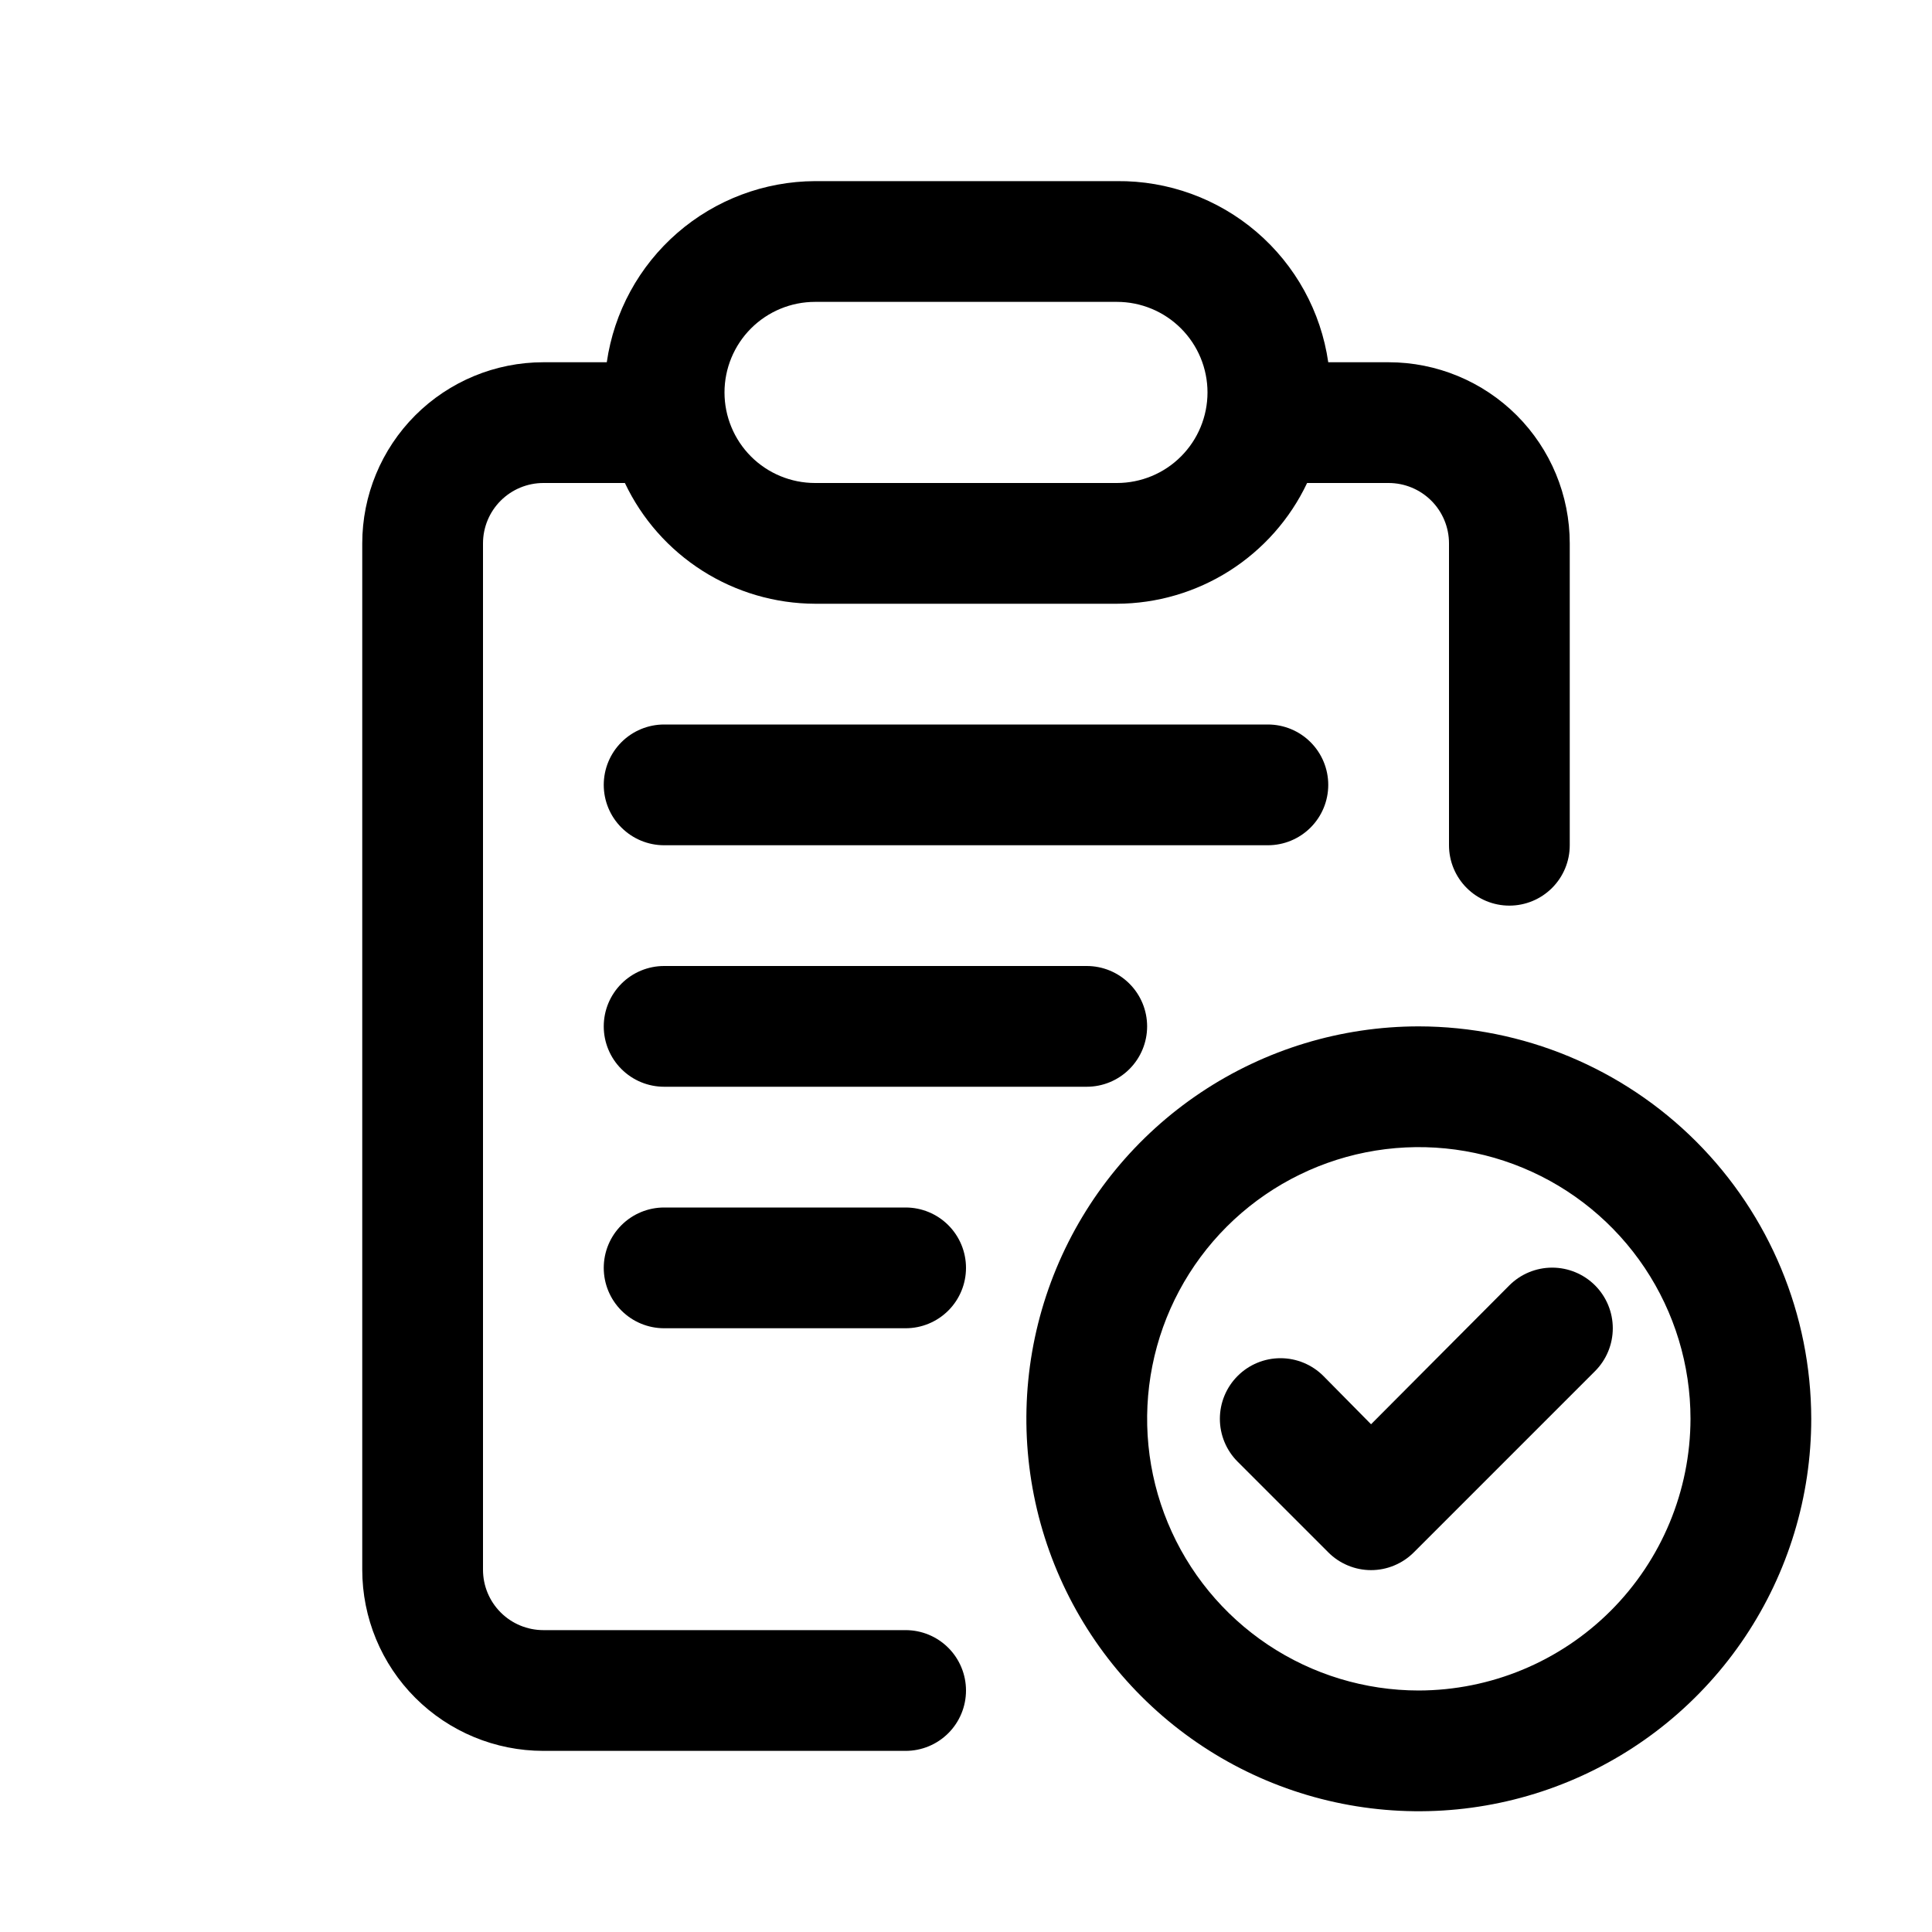
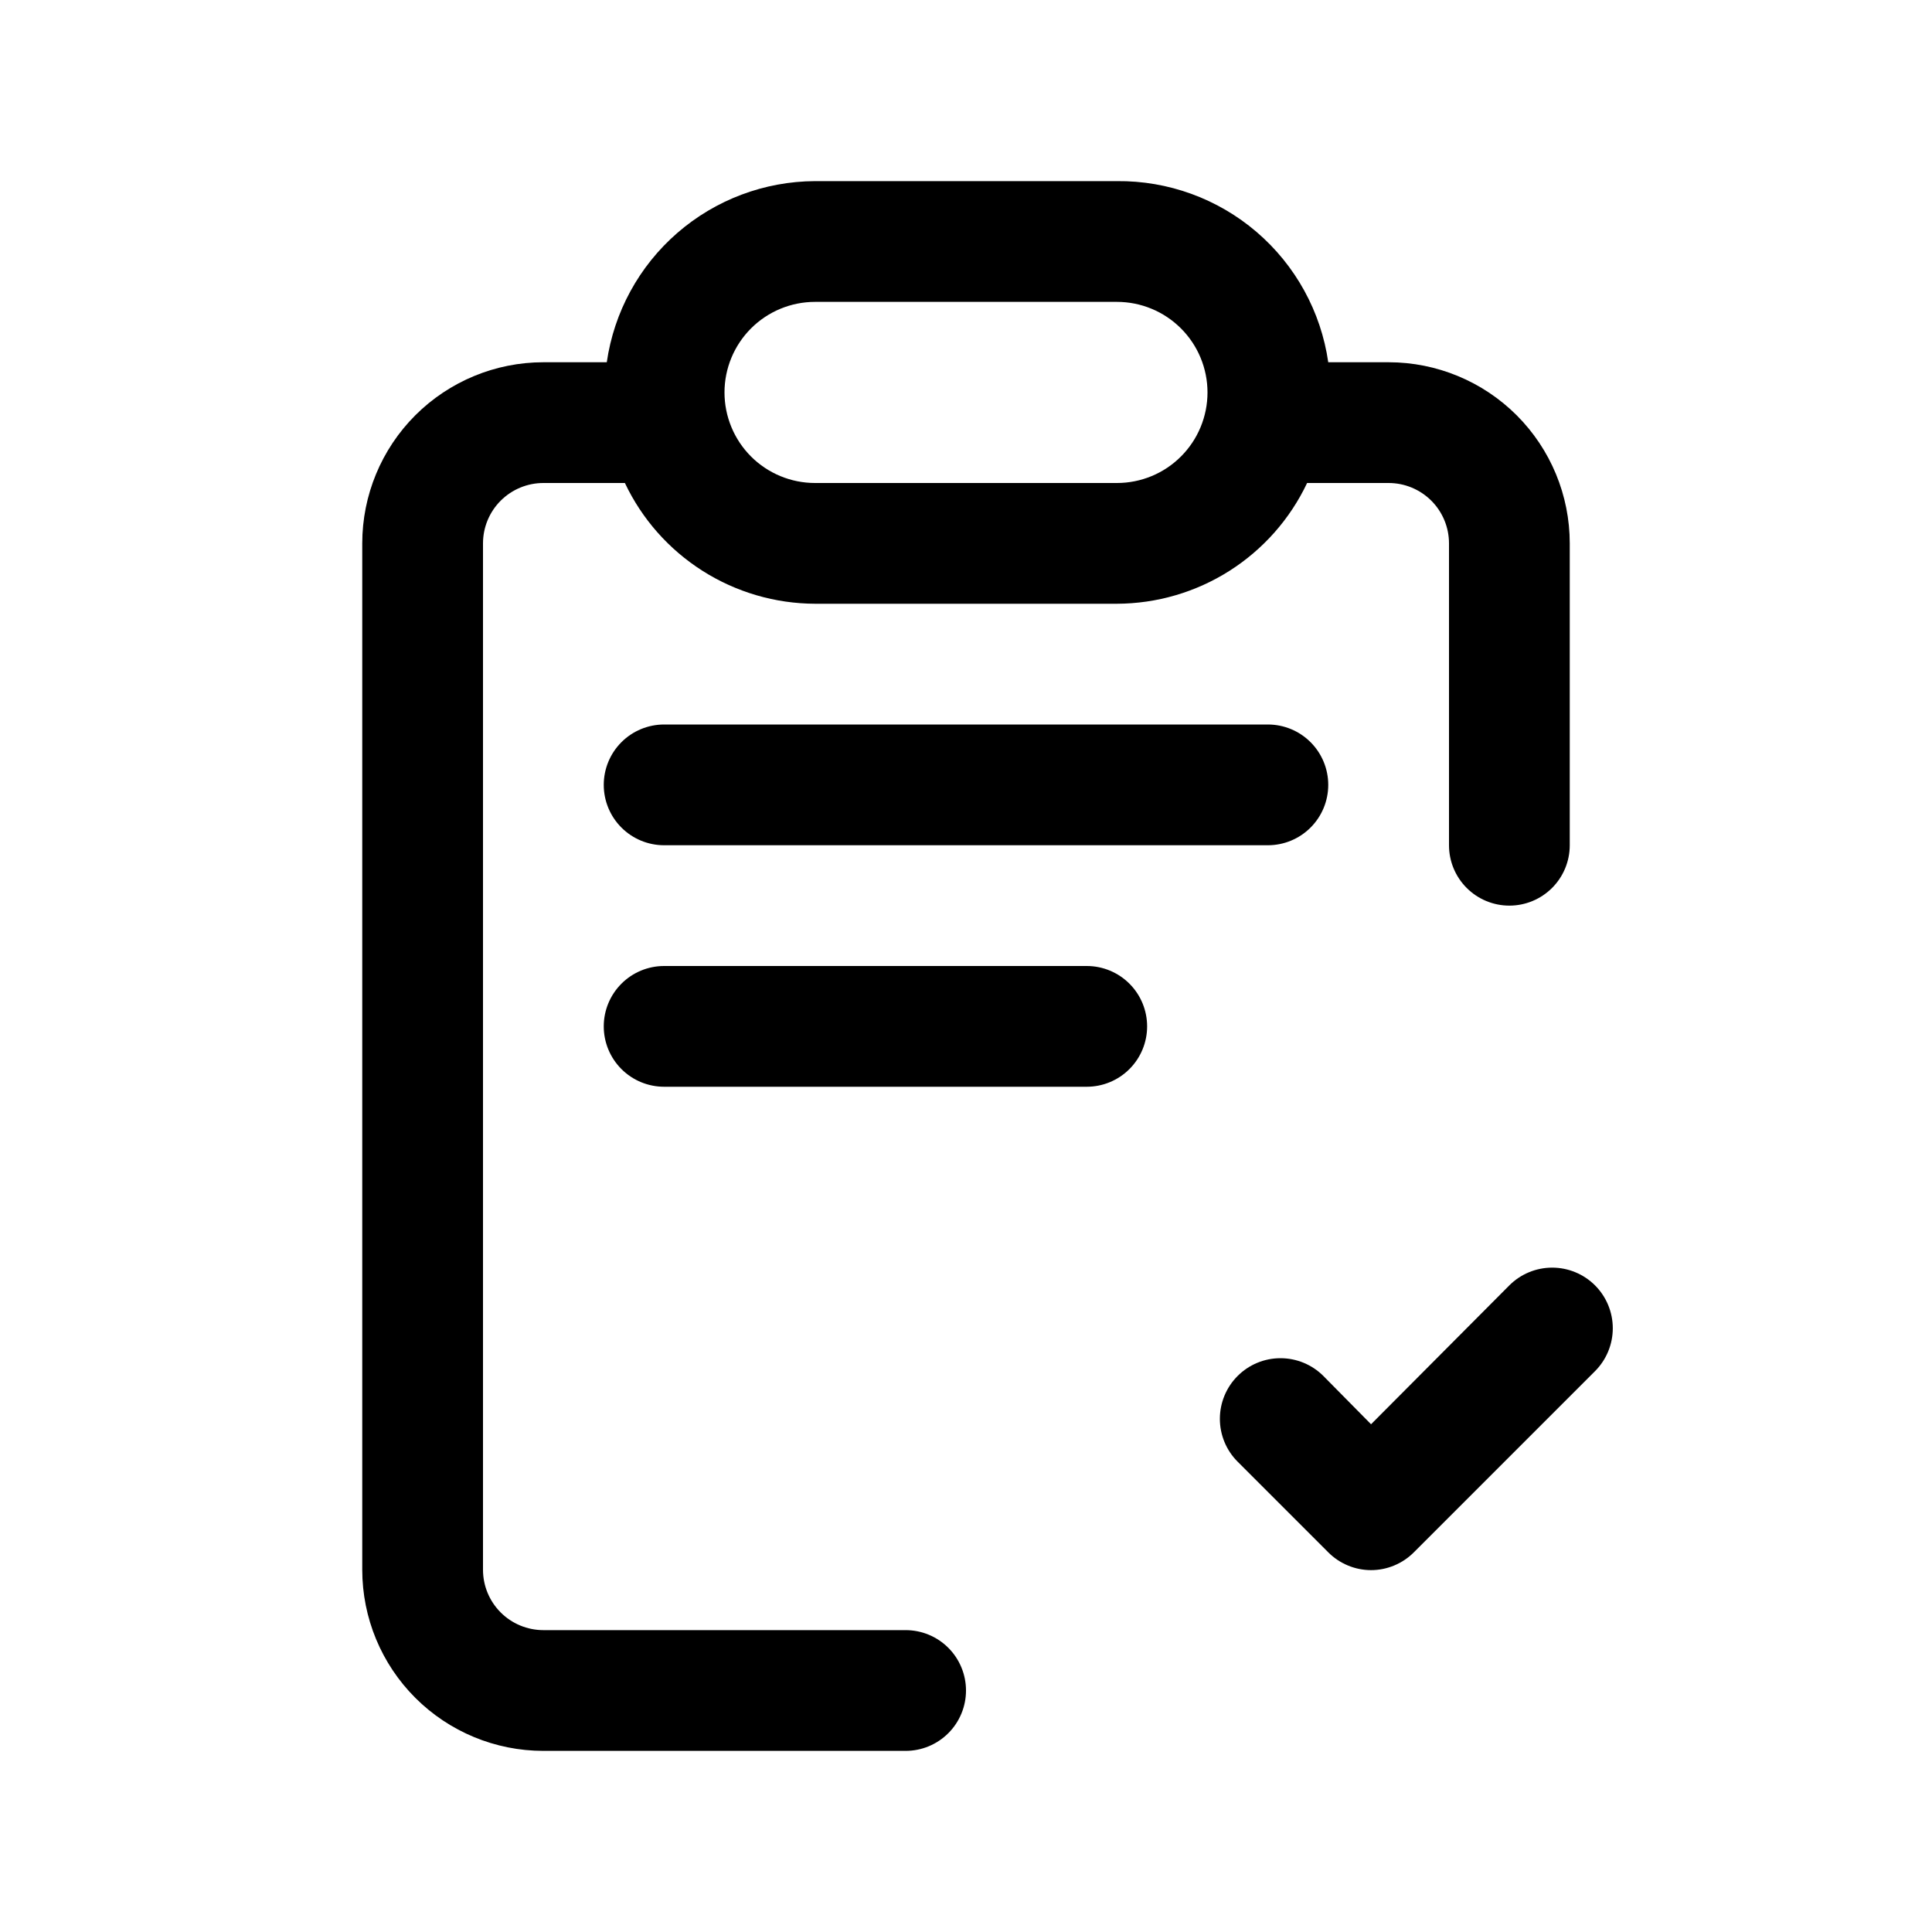
<svg xmlns="http://www.w3.org/2000/svg" width="72" height="72" viewBox="0 0 72 72" fill="none">
  <path d="M56.25 33.75C56.847 33.75 57.419 33.513 57.841 33.091C58.263 32.669 58.5 32.097 58.5 31.5V20.25C58.5 18.46 57.789 16.743 56.523 15.477C55.257 14.212 53.54 13.5 51.75 13.5H49.5C49.228 11.612 48.279 9.887 46.831 8.646C45.382 7.404 43.532 6.731 41.625 6.75H30.375C28.487 6.758 26.664 7.444 25.239 8.683C23.814 9.922 22.882 11.632 22.613 13.5H20.25C18.46 13.5 16.743 14.212 15.477 15.477C14.211 16.743 13.5 18.46 13.5 20.25V58.5C13.5 60.291 14.211 62.008 15.477 63.273C16.743 64.539 18.46 65.25 20.25 65.25H33.75C34.347 65.25 34.919 65.013 35.341 64.591C35.763 64.169 36 63.597 36 63C36 62.404 35.763 61.831 35.341 61.409C34.919 60.987 34.347 60.75 33.75 60.75H20.25C19.653 60.75 19.081 60.513 18.659 60.091C18.237 59.669 18 59.097 18 58.5V20.25C18 19.654 18.237 19.081 18.659 18.659C19.081 18.238 19.653 18 20.25 18H23.288C23.924 19.343 24.927 20.477 26.182 21.274C27.436 22.07 28.89 22.495 30.375 22.5H41.625C43.111 22.495 44.564 22.07 45.818 21.274C47.072 20.477 48.076 19.343 48.712 18H51.75C52.347 18 52.919 18.238 53.341 18.659C53.763 19.081 54 19.654 54 20.25V31.5C54 32.097 54.237 32.669 54.659 33.091C55.081 33.513 55.653 33.75 56.25 33.75ZM41.625 18H30.375C29.48 18 28.621 17.645 27.988 17.012C27.356 16.379 27 15.521 27 14.625C27 13.73 27.356 12.872 27.988 12.239C28.621 11.606 29.48 11.25 30.375 11.25H41.625C42.52 11.25 43.379 11.606 44.011 12.239C44.644 12.872 45 13.73 45 14.625C45 15.521 44.644 16.379 44.011 17.012C43.379 17.645 42.52 18 41.625 18Z" fill="black" />
  <path d="M49.5 29.25C49.5 28.653 49.263 28.081 48.841 27.659C48.419 27.237 47.847 27 47.25 27H24.75C24.153 27 23.581 27.237 23.159 27.659C22.737 28.081 22.5 28.653 22.5 29.25C22.5 29.847 22.737 30.419 23.159 30.841C23.581 31.263 24.153 31.5 24.75 31.5H47.25C47.847 31.5 48.419 31.263 48.841 30.841C49.263 30.419 49.5 29.847 49.5 29.25Z" fill="black" />
  <path d="M42.75 38.25C42.75 37.653 42.513 37.081 42.091 36.659C41.669 36.237 41.097 36 40.5 36H24.75C24.153 36 23.581 36.237 23.159 36.659C22.737 37.081 22.5 37.653 22.5 38.25C22.5 38.847 22.737 39.419 23.159 39.841C23.581 40.263 24.153 40.5 24.75 40.5H40.5C41.097 40.5 41.669 40.263 42.091 39.841C42.513 39.419 42.75 38.847 42.75 38.25Z" fill="black" />
-   <path d="M24.75 45C24.153 45 23.581 45.237 23.159 45.659C22.737 46.081 22.5 46.653 22.5 47.25C22.5 47.847 22.737 48.419 23.159 48.841C23.581 49.263 24.153 49.5 24.75 49.5H33.75C34.347 49.5 34.919 49.263 35.341 48.841C35.763 48.419 36 47.847 36 47.25C36 46.653 35.763 46.081 35.341 45.659C34.919 45.237 34.347 45 33.75 45H24.75Z" fill="black" />
-   <path d="M52.875 38.25C49.983 38.25 47.155 39.108 44.75 40.715C42.345 42.322 40.47 44.606 39.363 47.278C38.256 49.951 37.967 52.891 38.531 55.728C39.095 58.565 40.488 61.171 42.534 63.216C44.579 65.262 47.185 66.655 50.022 67.219C52.859 67.783 55.799 67.494 58.472 66.387C61.144 65.28 63.428 63.405 65.035 61C66.642 58.595 67.5 55.768 67.5 52.875C67.494 48.998 65.951 45.282 63.21 42.54C60.468 39.799 56.752 38.256 52.875 38.25ZM52.875 63C50.873 63 48.915 62.406 47.25 61.294C45.585 60.181 44.287 58.6 43.521 56.75C42.754 54.9 42.554 52.864 42.945 50.9C43.335 48.936 44.3 47.132 45.716 45.715C47.132 44.3 48.936 43.335 50.9 42.944C52.864 42.554 54.9 42.754 56.75 43.521C58.6 44.287 60.181 45.585 61.294 47.25C62.406 48.915 63 50.873 63 52.875C62.994 55.559 61.925 58.13 60.028 60.028C58.13 61.925 55.559 62.994 52.875 63Z" fill="black" />
  <path d="M56.248 47.903L51.095 53.078L49.318 51.278C48.894 50.854 48.319 50.616 47.72 50.616C47.121 50.616 46.546 50.854 46.123 51.278C45.699 51.702 45.461 52.276 45.461 52.875C45.461 53.475 45.699 54.049 46.123 54.473L49.498 57.848C49.707 58.059 49.956 58.226 50.23 58.34C50.504 58.455 50.798 58.514 51.095 58.514C51.392 58.514 51.686 58.455 51.96 58.34C52.235 58.226 52.483 58.059 52.693 57.848L59.443 51.098C59.866 50.674 60.104 50.1 60.104 49.5C60.104 48.901 59.866 48.327 59.443 47.903C59.019 47.479 58.444 47.241 57.845 47.241C57.246 47.241 56.671 47.479 56.248 47.903Z" fill="black" />
</svg>